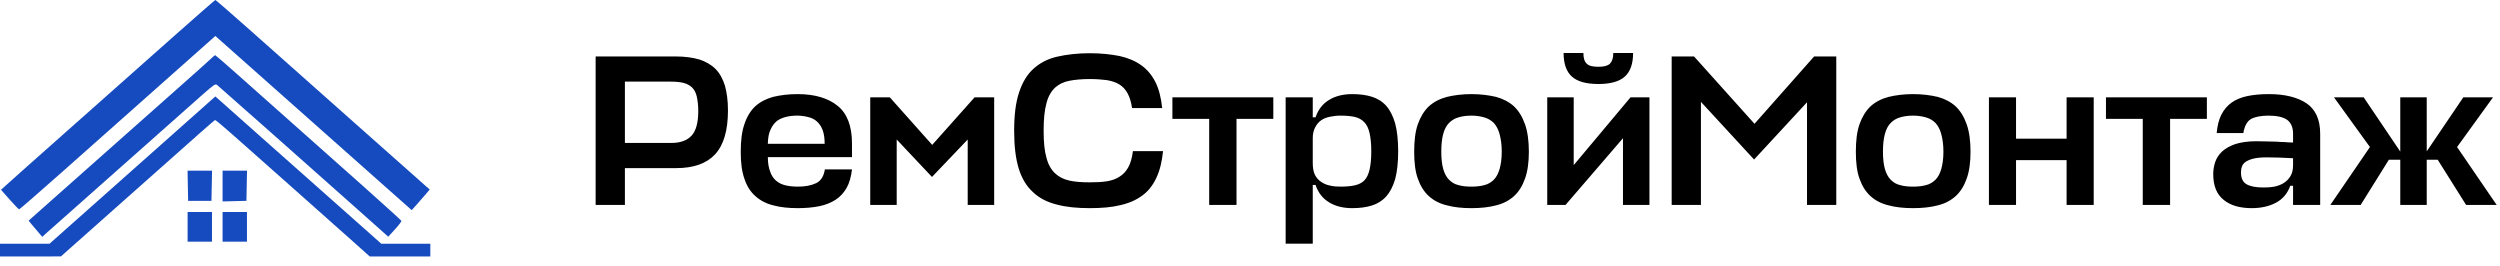
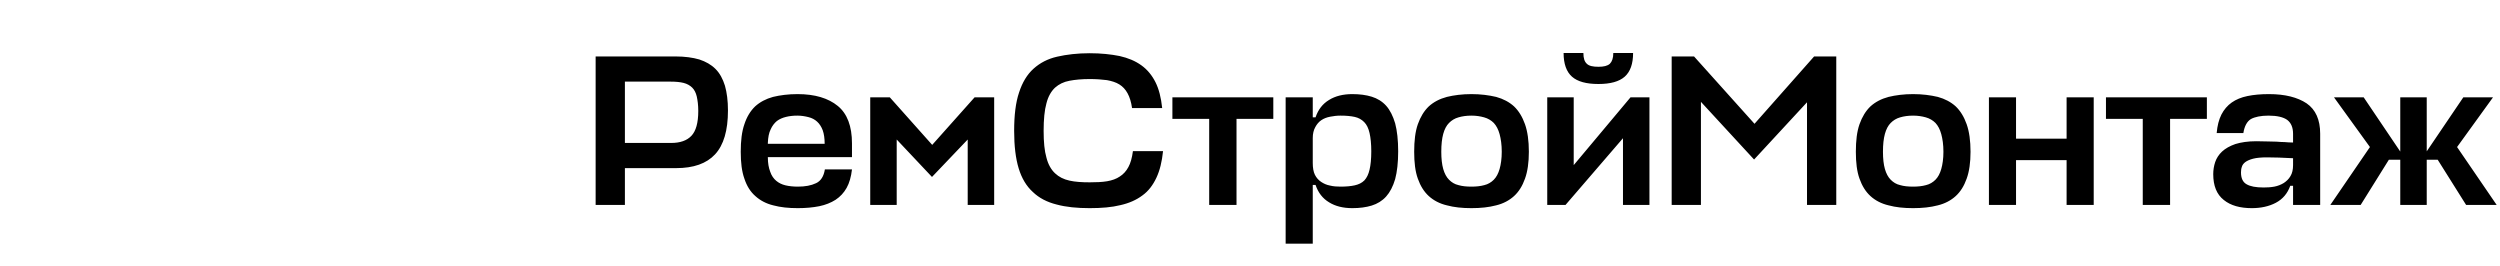
<svg xmlns="http://www.w3.org/2000/svg" width="244" height="26" viewBox="0 0 244 26" fill="none">
  <path d="M71.049 10.781C71.049 12.734 70.629 14.162 69.789 15.065C68.949 15.968 67.689 16.409 65.988 16.409H60.99V20H58.134V5.51H65.946C66.828 5.51 67.605 5.615 68.256 5.804C68.886 6.014 69.411 6.308 69.831 6.728C70.251 7.148 70.545 7.694 70.755 8.366C70.944 9.038 71.049 9.836 71.049 10.781ZM60.99 7.967V13.952H65.505C66.387 13.952 67.038 13.721 67.479 13.259C67.92 12.797 68.151 11.999 68.151 10.823C68.151 10.256 68.088 9.794 68.004 9.416C67.92 9.059 67.773 8.765 67.563 8.555C67.353 8.345 67.059 8.177 66.723 8.093C66.387 8.009 65.967 7.967 65.463 7.967H60.99ZM83.153 15.338H74.942V15.359C74.942 15.926 75.026 16.388 75.174 16.766C75.299 17.144 75.51 17.438 75.761 17.648C76.013 17.858 76.308 18.005 76.665 18.089C77.022 18.173 77.421 18.215 77.882 18.215C78.576 18.215 79.163 18.11 79.647 17.879C80.109 17.669 80.403 17.207 80.507 16.535H83.153C83.07 17.249 82.901 17.858 82.629 18.341C82.356 18.824 81.999 19.202 81.558 19.496C81.096 19.79 80.57 20 79.962 20.126C79.332 20.252 78.638 20.315 77.862 20.315C76.959 20.315 76.16 20.231 75.468 20.042C74.775 19.874 74.186 19.559 73.725 19.139C73.242 18.719 72.885 18.152 72.653 17.438C72.401 16.745 72.296 15.863 72.296 14.813C72.296 13.742 72.401 12.839 72.653 12.125C72.885 11.411 73.242 10.823 73.704 10.382C74.165 9.962 74.754 9.647 75.447 9.458C76.139 9.29 76.938 9.185 77.841 9.185C79.541 9.185 80.844 9.584 81.767 10.34C82.692 11.096 83.153 12.314 83.153 13.994V15.338ZM74.942 14.036H80.487C80.487 13.511 80.424 13.07 80.297 12.713C80.171 12.377 79.983 12.083 79.751 11.873C79.52 11.663 79.248 11.516 78.912 11.432C78.576 11.348 78.219 11.285 77.82 11.285C77.421 11.285 77.043 11.327 76.707 11.411C76.371 11.495 76.076 11.621 75.825 11.81C75.573 12.02 75.362 12.293 75.216 12.629C75.047 12.965 74.963 13.406 74.942 13.952V14.036ZM87.518 13.616V20H84.935V9.5H86.846L90.983 14.141L95.12 9.5H97.031V20H94.448V13.616L90.962 17.27L87.518 13.616ZM113.513 14.75C113.408 15.779 113.198 16.64 112.862 17.354C112.526 18.068 112.085 18.656 111.497 19.076C110.909 19.517 110.195 19.832 109.355 20.021C108.515 20.231 107.507 20.315 106.352 20.315C105.113 20.315 104.042 20.21 103.118 19.958C102.194 19.727 101.417 19.328 100.808 18.74C100.178 18.173 99.716 17.396 99.422 16.43C99.128 15.464 98.981 14.246 98.981 12.776C98.981 11.264 99.128 10.004 99.464 9.017C99.779 8.051 100.241 7.274 100.871 6.707C101.501 6.14 102.257 5.741 103.181 5.531C104.105 5.321 105.155 5.195 106.352 5.195C107.465 5.195 108.431 5.3 109.271 5.468C110.111 5.657 110.804 5.951 111.392 6.371C111.98 6.791 112.442 7.358 112.778 8.03C113.114 8.702 113.324 9.542 113.429 10.55H110.489C110.405 9.962 110.258 9.479 110.048 9.101C109.838 8.723 109.586 8.45 109.25 8.24C108.914 8.03 108.494 7.904 108.032 7.82C107.549 7.757 106.982 7.715 106.352 7.715C105.596 7.715 104.924 7.778 104.378 7.883C103.811 7.988 103.349 8.219 102.971 8.555C102.593 8.912 102.299 9.416 102.131 10.088C101.942 10.76 101.858 11.663 101.858 12.776C101.858 13.868 101.942 14.729 102.131 15.38C102.299 16.052 102.593 16.556 102.971 16.913C103.349 17.27 103.811 17.501 104.378 17.627C104.924 17.753 105.596 17.795 106.352 17.795C106.982 17.795 107.549 17.774 108.053 17.69C108.536 17.606 108.956 17.459 109.292 17.228C109.628 17.018 109.922 16.703 110.132 16.304C110.342 15.926 110.489 15.401 110.573 14.75H113.513ZM124.275 9.5V11.6H120.684V20H118.017V11.6H114.426V9.5H124.275ZM131.989 20.315C131.086 20.315 130.33 20.126 129.721 19.748C129.091 19.37 128.65 18.803 128.398 18.047H128.125V23.78H125.479V9.5H128.125V11.453H128.398C128.65 10.697 129.091 10.13 129.721 9.752C130.33 9.374 131.086 9.185 131.989 9.185C132.703 9.185 133.333 9.269 133.879 9.437C134.425 9.605 134.908 9.899 135.286 10.319C135.664 10.739 135.958 11.327 136.168 12.041C136.357 12.755 136.462 13.679 136.462 14.771C136.462 15.863 136.357 16.766 136.168 17.48C135.958 18.194 135.664 18.761 135.286 19.181C134.908 19.601 134.425 19.895 133.879 20.063C133.333 20.231 132.703 20.315 131.989 20.315ZM130.834 11.285C130.477 11.285 130.141 11.327 129.826 11.39C129.49 11.453 129.217 11.558 128.965 11.726C128.713 11.894 128.524 12.125 128.377 12.398C128.209 12.692 128.125 13.049 128.125 13.469V15.905C128.125 16.367 128.188 16.766 128.335 17.06C128.482 17.354 128.692 17.585 128.944 17.753C129.196 17.921 129.469 18.047 129.805 18.11C130.141 18.194 130.477 18.215 130.834 18.215C131.38 18.215 131.842 18.173 132.22 18.089C132.598 18.005 132.913 17.858 133.165 17.606C133.396 17.354 133.564 17.018 133.669 16.556C133.774 16.115 133.837 15.527 133.837 14.771C133.837 14.036 133.774 13.448 133.669 12.986C133.564 12.524 133.396 12.167 133.144 11.915C132.892 11.663 132.598 11.495 132.22 11.411C131.842 11.327 131.38 11.285 130.834 11.285ZM143.61 18.215C144.072 18.215 144.492 18.173 144.87 18.068C145.227 17.984 145.542 17.795 145.794 17.543C146.046 17.291 146.235 16.934 146.361 16.493C146.487 16.052 146.571 15.485 146.571 14.813C146.571 14.12 146.487 13.553 146.361 13.091C146.235 12.629 146.046 12.272 145.794 11.999C145.542 11.747 145.227 11.558 144.849 11.453C144.471 11.348 144.072 11.285 143.61 11.285C143.127 11.285 142.707 11.348 142.35 11.453C141.972 11.558 141.678 11.747 141.426 11.999C141.174 12.251 140.985 12.608 140.859 13.07C140.733 13.532 140.67 14.099 140.67 14.813C140.67 15.485 140.733 16.052 140.859 16.493C140.985 16.934 141.174 17.291 141.426 17.543C141.678 17.795 141.972 17.984 142.35 18.068C142.707 18.173 143.127 18.215 143.61 18.215ZM143.61 9.185C144.513 9.185 145.311 9.29 146.025 9.458C146.718 9.647 147.306 9.962 147.768 10.382C148.23 10.823 148.587 11.411 148.839 12.125C149.091 12.839 149.217 13.742 149.217 14.813C149.217 15.863 149.091 16.745 148.839 17.438C148.587 18.152 148.23 18.719 147.768 19.139C147.306 19.559 146.718 19.874 146.025 20.042C145.311 20.231 144.513 20.315 143.61 20.315C142.707 20.315 141.909 20.231 141.216 20.042C140.502 19.874 139.914 19.559 139.452 19.139C138.99 18.719 138.633 18.152 138.381 17.438C138.129 16.745 138.024 15.863 138.024 14.813C138.024 13.742 138.129 12.839 138.381 12.125C138.633 11.411 138.99 10.823 139.452 10.382C139.914 9.962 140.502 9.647 141.216 9.458C141.909 9.29 142.707 9.185 143.61 9.185ZM158.403 20V13.49L152.796 20H151.011V9.5H153.594V16.115L159.138 9.5H160.986V20H158.403ZM156.009 8.198C154.833 8.198 153.972 7.967 153.426 7.484C152.88 7.001 152.607 6.224 152.607 5.174H154.539C154.539 5.678 154.644 6.014 154.875 6.224C155.085 6.434 155.463 6.518 156.009 6.518C156.513 6.518 156.891 6.434 157.122 6.224C157.332 6.014 157.458 5.678 157.458 5.174H159.39C159.39 6.224 159.117 7.001 158.571 7.484C158.025 7.967 157.164 8.198 156.009 8.198ZM166.011 9.941V20H163.155V5.51H165.339L171.24 12.083L177.057 5.51H179.22V20H176.364V9.983L171.198 15.569L166.011 9.941ZM186.717 18.215C187.179 18.215 187.599 18.173 187.977 18.068C188.334 17.984 188.649 17.795 188.901 17.543C189.153 17.291 189.342 16.934 189.468 16.493C189.594 16.052 189.678 15.485 189.678 14.813C189.678 14.12 189.594 13.553 189.468 13.091C189.342 12.629 189.153 12.272 188.901 11.999C188.649 11.747 188.334 11.558 187.956 11.453C187.578 11.348 187.179 11.285 186.717 11.285C186.234 11.285 185.814 11.348 185.457 11.453C185.079 11.558 184.785 11.747 184.533 11.999C184.281 12.251 184.092 12.608 183.966 13.07C183.84 13.532 183.777 14.099 183.777 14.813C183.777 15.485 183.84 16.052 183.966 16.493C184.092 16.934 184.281 17.291 184.533 17.543C184.785 17.795 185.079 17.984 185.457 18.068C185.814 18.173 186.234 18.215 186.717 18.215ZM186.717 9.185C187.62 9.185 188.418 9.29 189.132 9.458C189.825 9.647 190.413 9.962 190.875 10.382C191.337 10.823 191.694 11.411 191.946 12.125C192.198 12.839 192.324 13.742 192.324 14.813C192.324 15.863 192.198 16.745 191.946 17.438C191.694 18.152 191.337 18.719 190.875 19.139C190.413 19.559 189.825 19.874 189.132 20.042C188.418 20.231 187.62 20.315 186.717 20.315C185.814 20.315 185.016 20.231 184.323 20.042C183.609 19.874 183.021 19.559 182.559 19.139C182.097 18.719 181.74 18.152 181.488 17.438C181.236 16.745 181.131 15.863 181.131 14.813C181.131 13.742 181.236 12.839 181.488 12.125C181.74 11.411 182.097 10.823 182.559 10.382C183.021 9.962 183.609 9.647 184.323 9.458C185.016 9.29 185.814 9.185 186.717 9.185ZM196.765 13.532H201.7V9.5H204.346V20H201.7V15.632H196.765V20H194.119V9.5H196.765V13.532ZM215.391 9.5V11.6H211.8V20H209.133V11.6H205.542V9.5H215.391ZM219.771 20.315C218.637 20.315 217.713 20.063 217.041 19.517C216.348 18.971 216.012 18.131 216.012 16.997C216.012 16.598 216.075 16.199 216.201 15.821C216.327 15.443 216.558 15.086 216.873 14.792C217.188 14.498 217.629 14.246 218.175 14.057C218.721 13.889 219.393 13.784 220.212 13.784C220.632 13.784 220.989 13.805 221.304 13.805C221.619 13.805 221.913 13.826 222.186 13.826C222.459 13.847 222.732 13.868 222.984 13.868C223.236 13.889 223.509 13.91 223.803 13.91V13.07C223.803 12.44 223.614 11.999 223.236 11.705C222.858 11.432 222.249 11.285 221.409 11.285C220.653 11.285 220.065 11.411 219.687 11.621C219.309 11.852 219.057 12.314 218.952 12.986H216.348C216.411 12.272 216.558 11.684 216.81 11.18C217.062 10.697 217.398 10.298 217.818 10.004C218.238 9.71 218.742 9.5 219.351 9.374C219.96 9.248 220.653 9.185 221.451 9.185C223.026 9.185 224.244 9.5 225.126 10.088C226.008 10.697 226.449 11.684 226.449 13.049V20H223.803V18.131H223.53C223.257 18.887 222.795 19.433 222.123 19.79C221.451 20.147 220.653 20.315 219.771 20.315ZM220.926 18.299C221.283 18.299 221.64 18.278 221.976 18.215C222.312 18.152 222.627 18.026 222.9 17.858C223.152 17.69 223.383 17.48 223.551 17.186C223.719 16.913 223.803 16.556 223.803 16.115V15.443C223.299 15.422 222.837 15.401 222.417 15.38C221.997 15.38 221.598 15.359 221.262 15.359C220.695 15.359 220.254 15.401 219.918 15.485C219.582 15.569 219.309 15.695 219.141 15.821C218.973 15.947 218.847 16.115 218.805 16.283C218.742 16.451 218.721 16.64 218.721 16.829C218.721 17.375 218.889 17.774 219.267 17.984C219.624 18.194 220.17 18.299 220.926 18.299ZM234.266 14.792V9.5H236.849V14.771L240.419 9.5H243.317L239.81 14.351L243.674 20H240.692L237.92 15.59H236.849V20H234.266V15.59H233.153L230.402 20H227.441L231.305 14.351L227.798 9.5H230.696L234.266 14.792Z" fill="black" />
-   <path fill-rule="evenodd" clip-rule="evenodd" d="M16.914 3.584C14.695 5.554 10.694 9.103 8.024 11.47C2.838 16.067 1.245 17.484 0.541 18.123L0.099 18.524L0.941 19.477C1.404 20.001 1.822 20.429 1.871 20.429C1.919 20.429 3.904 18.703 6.281 16.593C8.658 14.483 12.947 10.676 15.812 8.133L21.02 3.51L21.399 3.849C21.867 4.269 32.376 13.591 36.87 17.573L40.184 20.509L40.684 19.952C40.959 19.646 41.354 19.192 41.563 18.943L41.941 18.492L41.634 18.228C41.466 18.083 38.282 15.26 34.56 11.955C30.837 8.651 26.284 4.608 24.442 2.972C22.599 1.337 21.059 -0.001 21.02 4.85707e-07C20.98 0.001 19.133 1.614 16.914 3.584ZM20.43 5.871C20.145 6.14 19.144 7.038 18.206 7.866C16.452 9.413 8.894 16.115 4.991 19.583L2.792 21.537L3.102 21.914C3.273 22.122 3.573 22.477 3.77 22.704L4.127 23.116L4.417 22.848C4.729 22.56 17.771 10.995 19.786 9.22C20.87 8.264 21.022 8.163 21.181 8.288C21.396 8.458 30.105 16.17 34.645 20.21L37.893 23.102L38.547 22.386C38.907 21.993 39.191 21.621 39.179 21.56C39.159 21.466 34.526 17.328 23.178 7.268C22.009 6.231 21.028 5.382 21 5.382C20.972 5.382 20.715 5.602 20.43 5.871ZM16.897 13.073C14.631 15.086 10.988 18.322 8.802 20.263L4.829 23.791H2.414H0V24.412V25.033L2.974 25.03L5.948 25.027L6.828 24.242C7.311 23.81 8.824 22.467 10.19 21.258C11.555 20.049 13.817 18.042 15.216 16.797C19.179 13.269 20.913 11.742 20.989 11.712C21.028 11.697 21.803 12.343 22.711 13.148C23.619 13.953 26.128 16.176 28.287 18.089C30.446 20.002 33.085 22.347 34.151 23.3L36.09 25.033H39.045H42V24.412V23.791H39.608H37.217L36.427 23.086C35.993 22.698 33.753 20.71 31.448 18.669C29.144 16.628 26.444 14.233 25.448 13.347C24.453 12.461 23.049 11.213 22.328 10.574L21.019 9.411L16.897 13.073ZM18.333 18.128L18.362 19.602H19.5H20.638L20.667 18.128L20.695 16.654H19.5H18.305L18.333 18.128ZM21.724 18.157V19.66L22.888 19.631L24.052 19.602L24.08 18.128L24.109 16.654H22.917H21.724V18.157ZM18.31 22.136V23.585H19.5H20.69V22.136V20.688H19.5H18.31V22.136ZM21.724 22.136V23.585H22.914H24.103V22.136V20.688H22.914H21.724V22.136Z" fill="#164BBF" />
</svg>